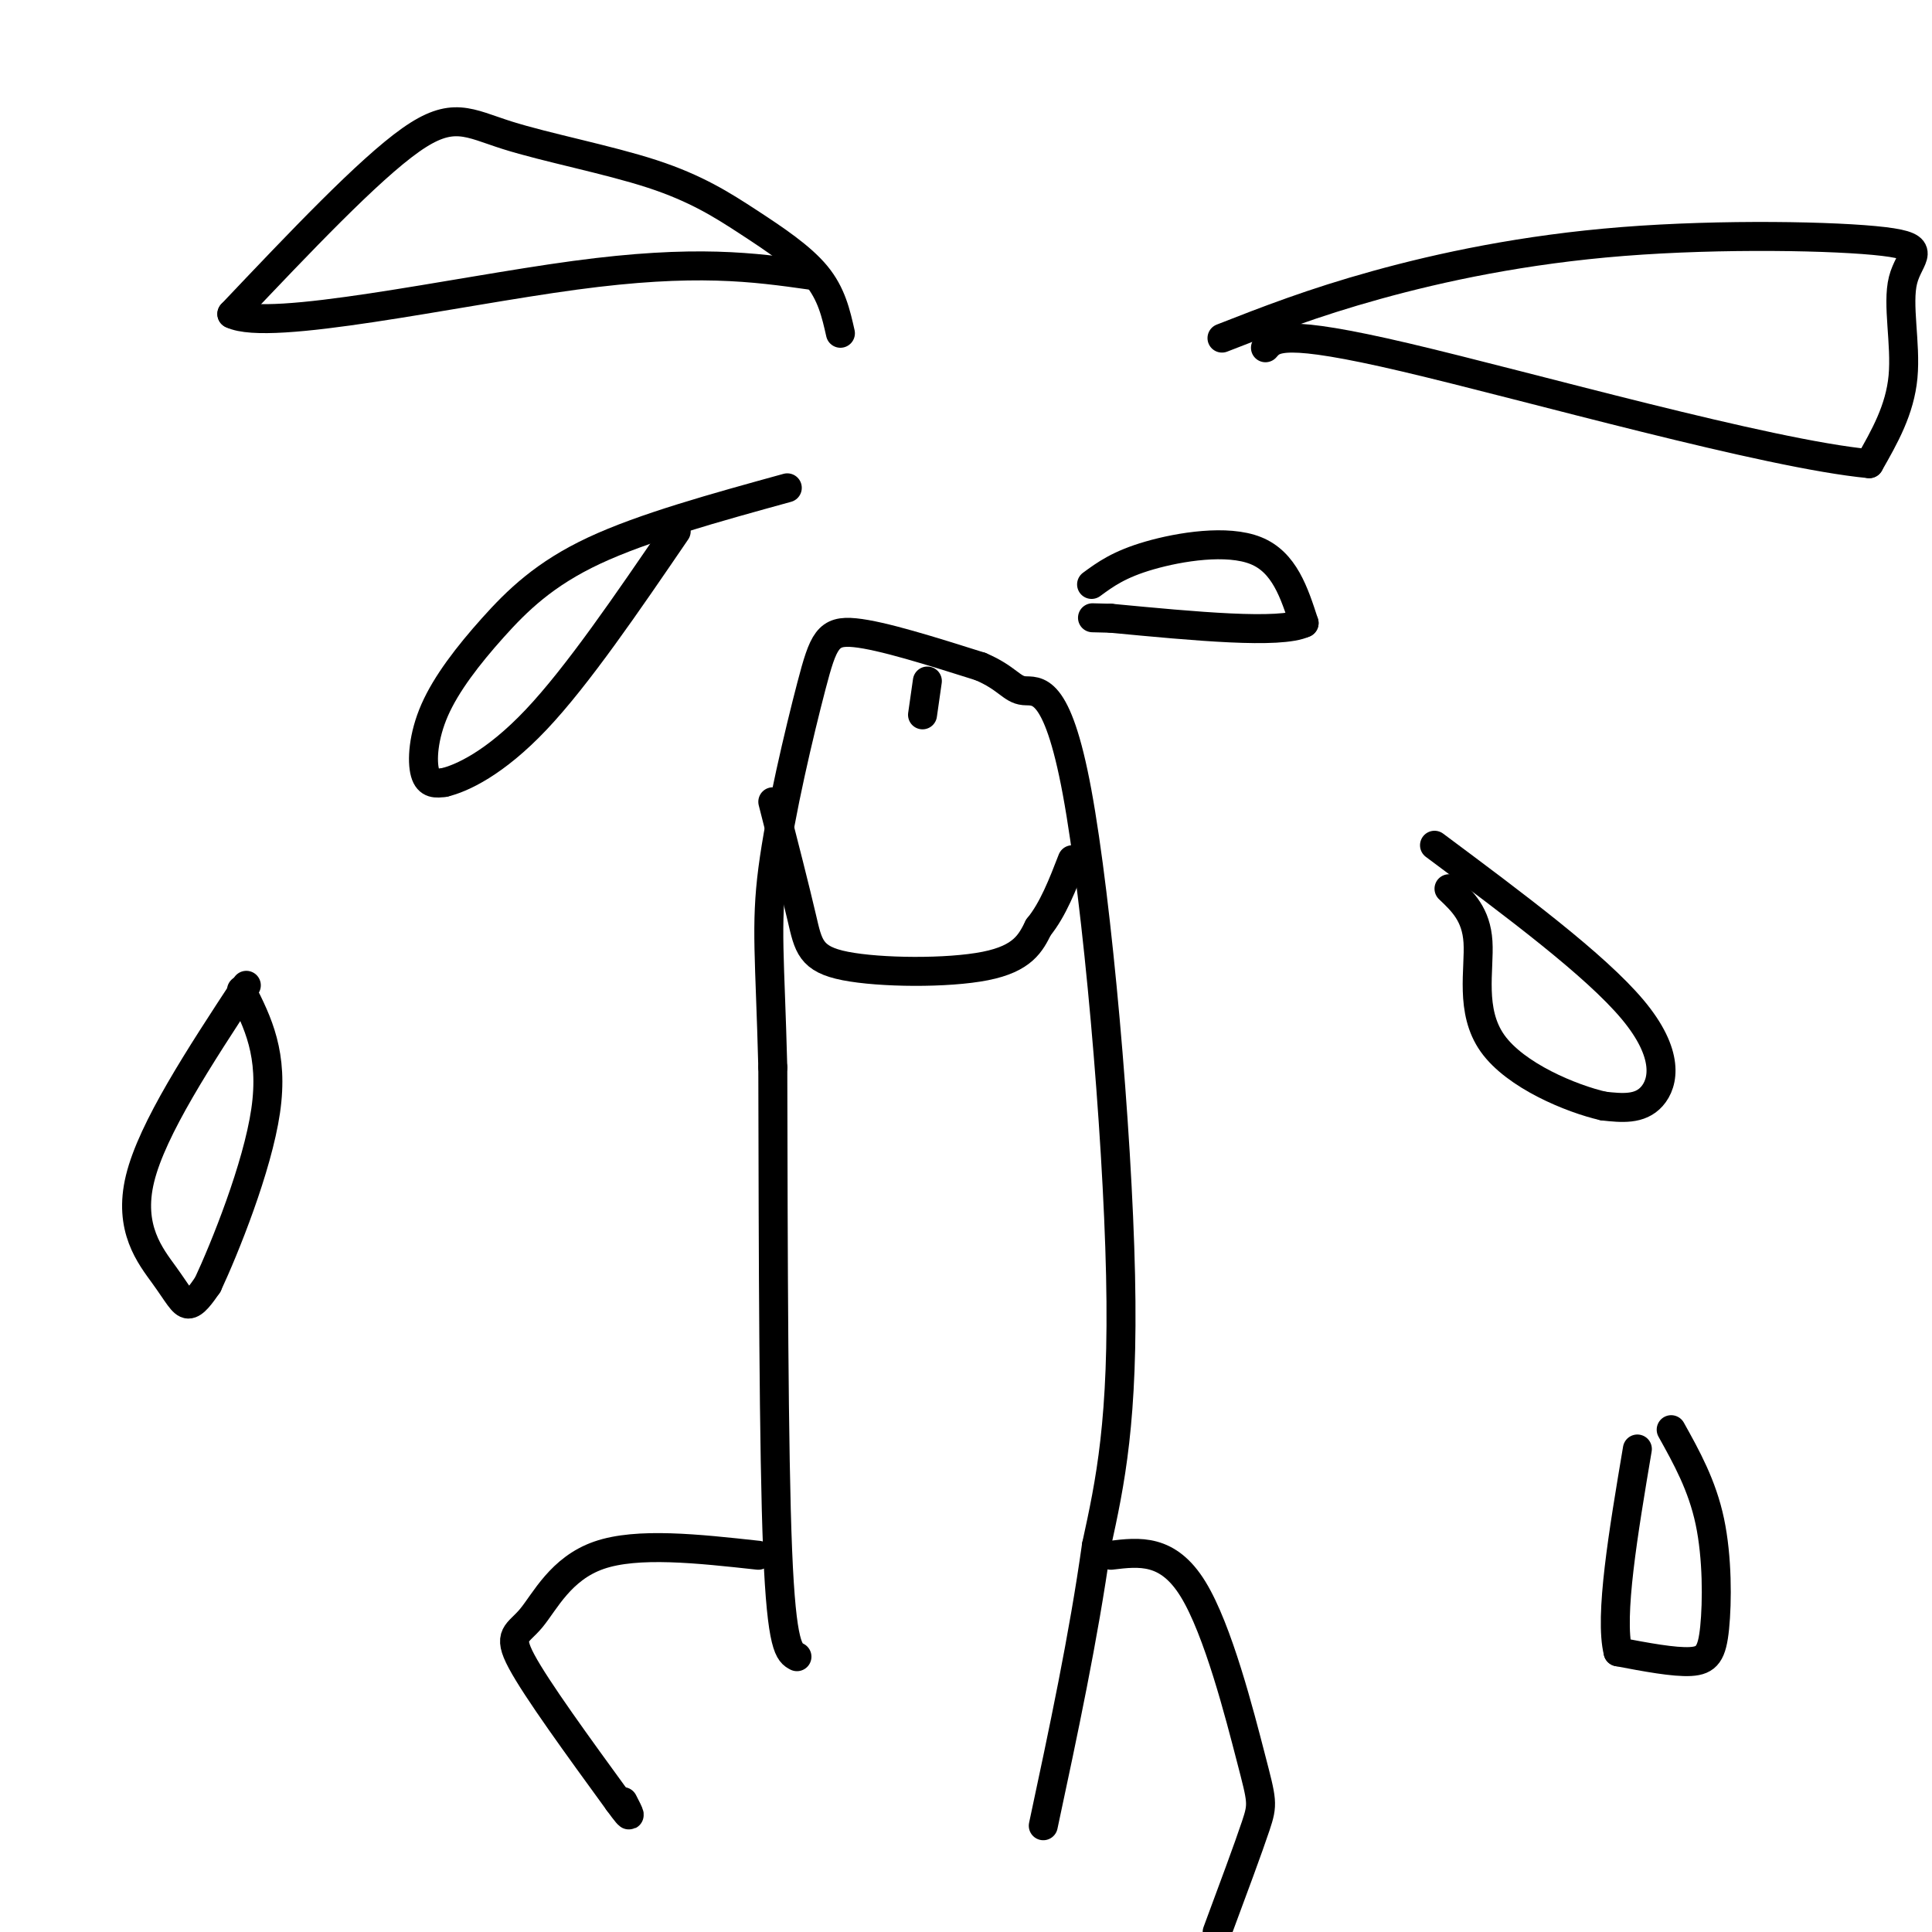
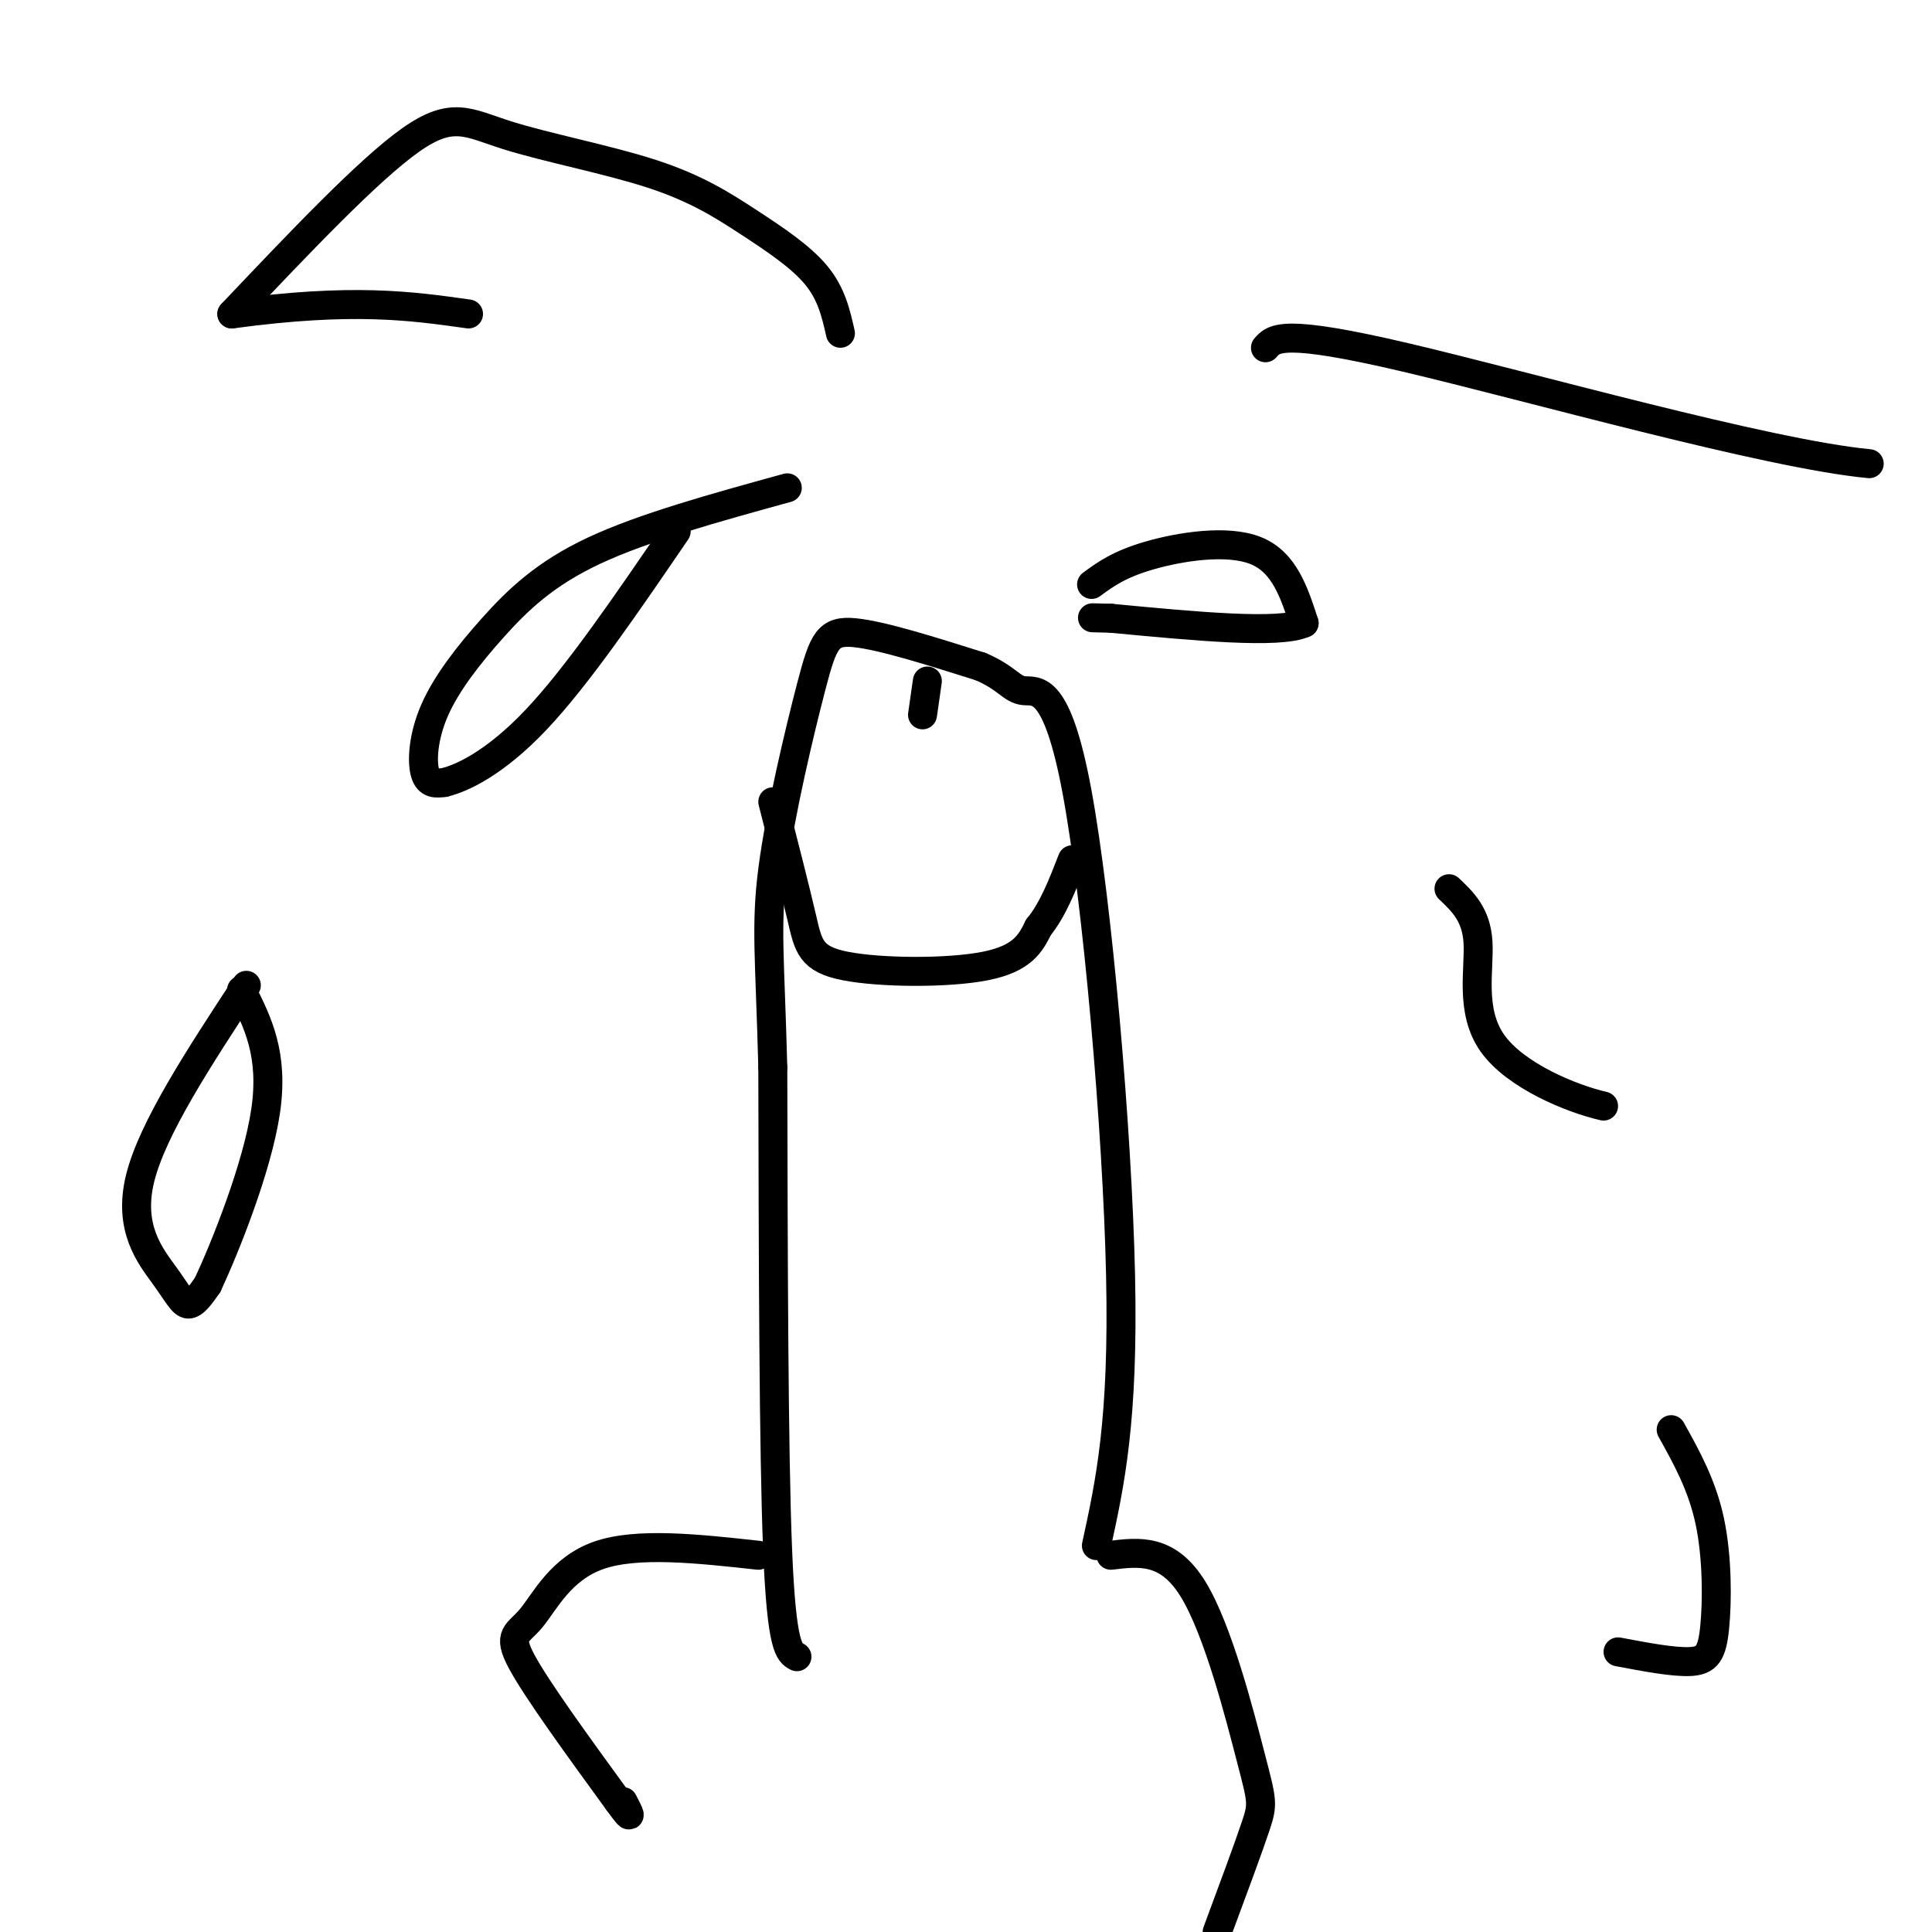
<svg xmlns="http://www.w3.org/2000/svg" viewBox="0 0 400 400" version="1.1">
  <g fill="none" stroke="#000000" stroke-width="6" stroke-linecap="round" stroke-linejoin="round">
    <path d="M165,343c-1.583,-0.833 -3.167,-1.667 -4,-22c-0.833,-20.333 -0.917,-60.167 -1,-100" />
    <path d="M160,221c-0.579,-22.651 -1.526,-29.278 0,-41c1.526,-11.722 5.526,-28.541 8,-38c2.474,-9.459 3.421,-11.560 9,-11c5.579,0.560 15.789,3.780 26,7" />
    <path d="M203,138c5.553,2.359 6.437,4.756 9,5c2.563,0.244 6.805,-1.665 11,21c4.195,22.665 8.341,69.904 9,100c0.659,30.096 -2.171,43.048 -5,56" />
-     <path d="M227,320c-2.667,19.000 -6.833,38.500 -11,58" />
    <path d="M160,166c2.315,9.060 4.631,18.119 6,24c1.369,5.881 1.792,8.583 9,10c7.208,1.417 21.202,1.548 29,0c7.798,-1.548 9.399,-4.774 11,-8" />
    <path d="M215,192c3.000,-3.667 5.000,-8.833 7,-14" />
    <path d="M192,141c0.000,0.000 -1.000,7.000 -1,7" />
    <path d="M157,322c-12.542,-1.375 -25.083,-2.750 -33,0c-7.917,2.750 -11.208,9.625 -14,13c-2.792,3.375 -5.083,3.250 -2,9c3.083,5.750 11.542,17.375 20,29" />
    <path d="M128,373c3.500,4.833 2.250,2.417 1,0" />
    <path d="M230,322c5.905,-0.714 11.810,-1.429 17,7c5.190,8.429 9.667,26.000 12,35c2.333,9.000 2.524,9.429 1,14c-1.524,4.571 -4.762,13.286 -8,22" />
    <path d="M226,121c2.844,-2.089 5.689,-4.178 12,-6c6.311,-1.822 16.089,-3.378 22,-1c5.911,2.378 7.956,8.689 10,15" />
    <path d="M270,129c-5.000,2.333 -22.500,0.667 -40,-1" />
    <path d="M230,128c-6.667,-0.167 -3.333,-0.083 0,0" />
-     <path d="M297,175c16.644,12.400 33.289,24.800 41,34c7.711,9.200 6.489,15.200 4,18c-2.489,2.800 -6.244,2.400 -10,2" />
    <path d="M332,229c-6.643,-1.512 -18.250,-6.292 -23,-13c-4.750,-6.708 -2.643,-15.345 -3,-21c-0.357,-5.655 -3.179,-8.327 -6,-11" />
    <path d="M346,296c3.208,5.762 6.417,11.524 8,19c1.583,7.476 1.542,16.667 1,22c-0.542,5.333 -1.583,6.810 -5,7c-3.417,0.190 -9.208,-0.905 -15,-2" />
-     <path d="M335,342c-1.833,-7.333 1.083,-24.667 4,-42" />
    <path d="M163,101c-14.869,4.097 -29.738,8.195 -40,13c-10.262,4.805 -15.915,10.319 -21,16c-5.085,5.681 -9.600,11.530 -12,17c-2.400,5.470 -2.686,10.563 -2,13c0.686,2.437 2.343,2.219 4,2" />
    <path d="M92,162c3.556,-0.844 10.444,-3.956 19,-13c8.556,-9.044 18.778,-24.022 29,-39" />
    <path d="M51,204c-9.738,14.845 -19.476,29.690 -22,40c-2.524,10.310 2.167,16.083 5,20c2.833,3.917 3.810,5.976 5,6c1.190,0.024 2.595,-1.988 4,-4" />
    <path d="M43,266c3.511,-7.511 10.289,-24.289 12,-36c1.711,-11.711 -1.644,-18.356 -5,-25" />
    <path d="M174,69c-0.918,-4.078 -1.836,-8.156 -5,-12c-3.164,-3.844 -8.574,-7.456 -14,-11c-5.426,-3.544 -10.867,-7.022 -20,-10c-9.133,-2.978 -21.959,-5.456 -30,-8c-8.041,-2.544 -11.297,-5.156 -20,1c-8.703,6.156 -22.851,21.078 -37,36" />
-     <path d="M48,65c7.844,3.822 45.956,-4.622 71,-8c25.044,-3.378 37.022,-1.689 49,0" />
-     <path d="M253,70c9.358,-3.660 18.716,-7.320 32,-11c13.284,-3.680 30.493,-7.381 51,-9c20.507,-1.619 44.311,-1.156 54,0c9.689,1.156 5.262,3.003 4,8c-1.262,4.997 0.639,13.142 0,20c-0.639,6.858 -3.820,12.429 -7,18" />
+     <path d="M48,65c25.044,-3.378 37.022,-1.689 49,0" />
    <path d="M387,96c-21.133,-2.000 -70.467,-16.000 -96,-22c-25.533,-6.000 -27.267,-4.000 -29,-2" />
  </g>
</svg>